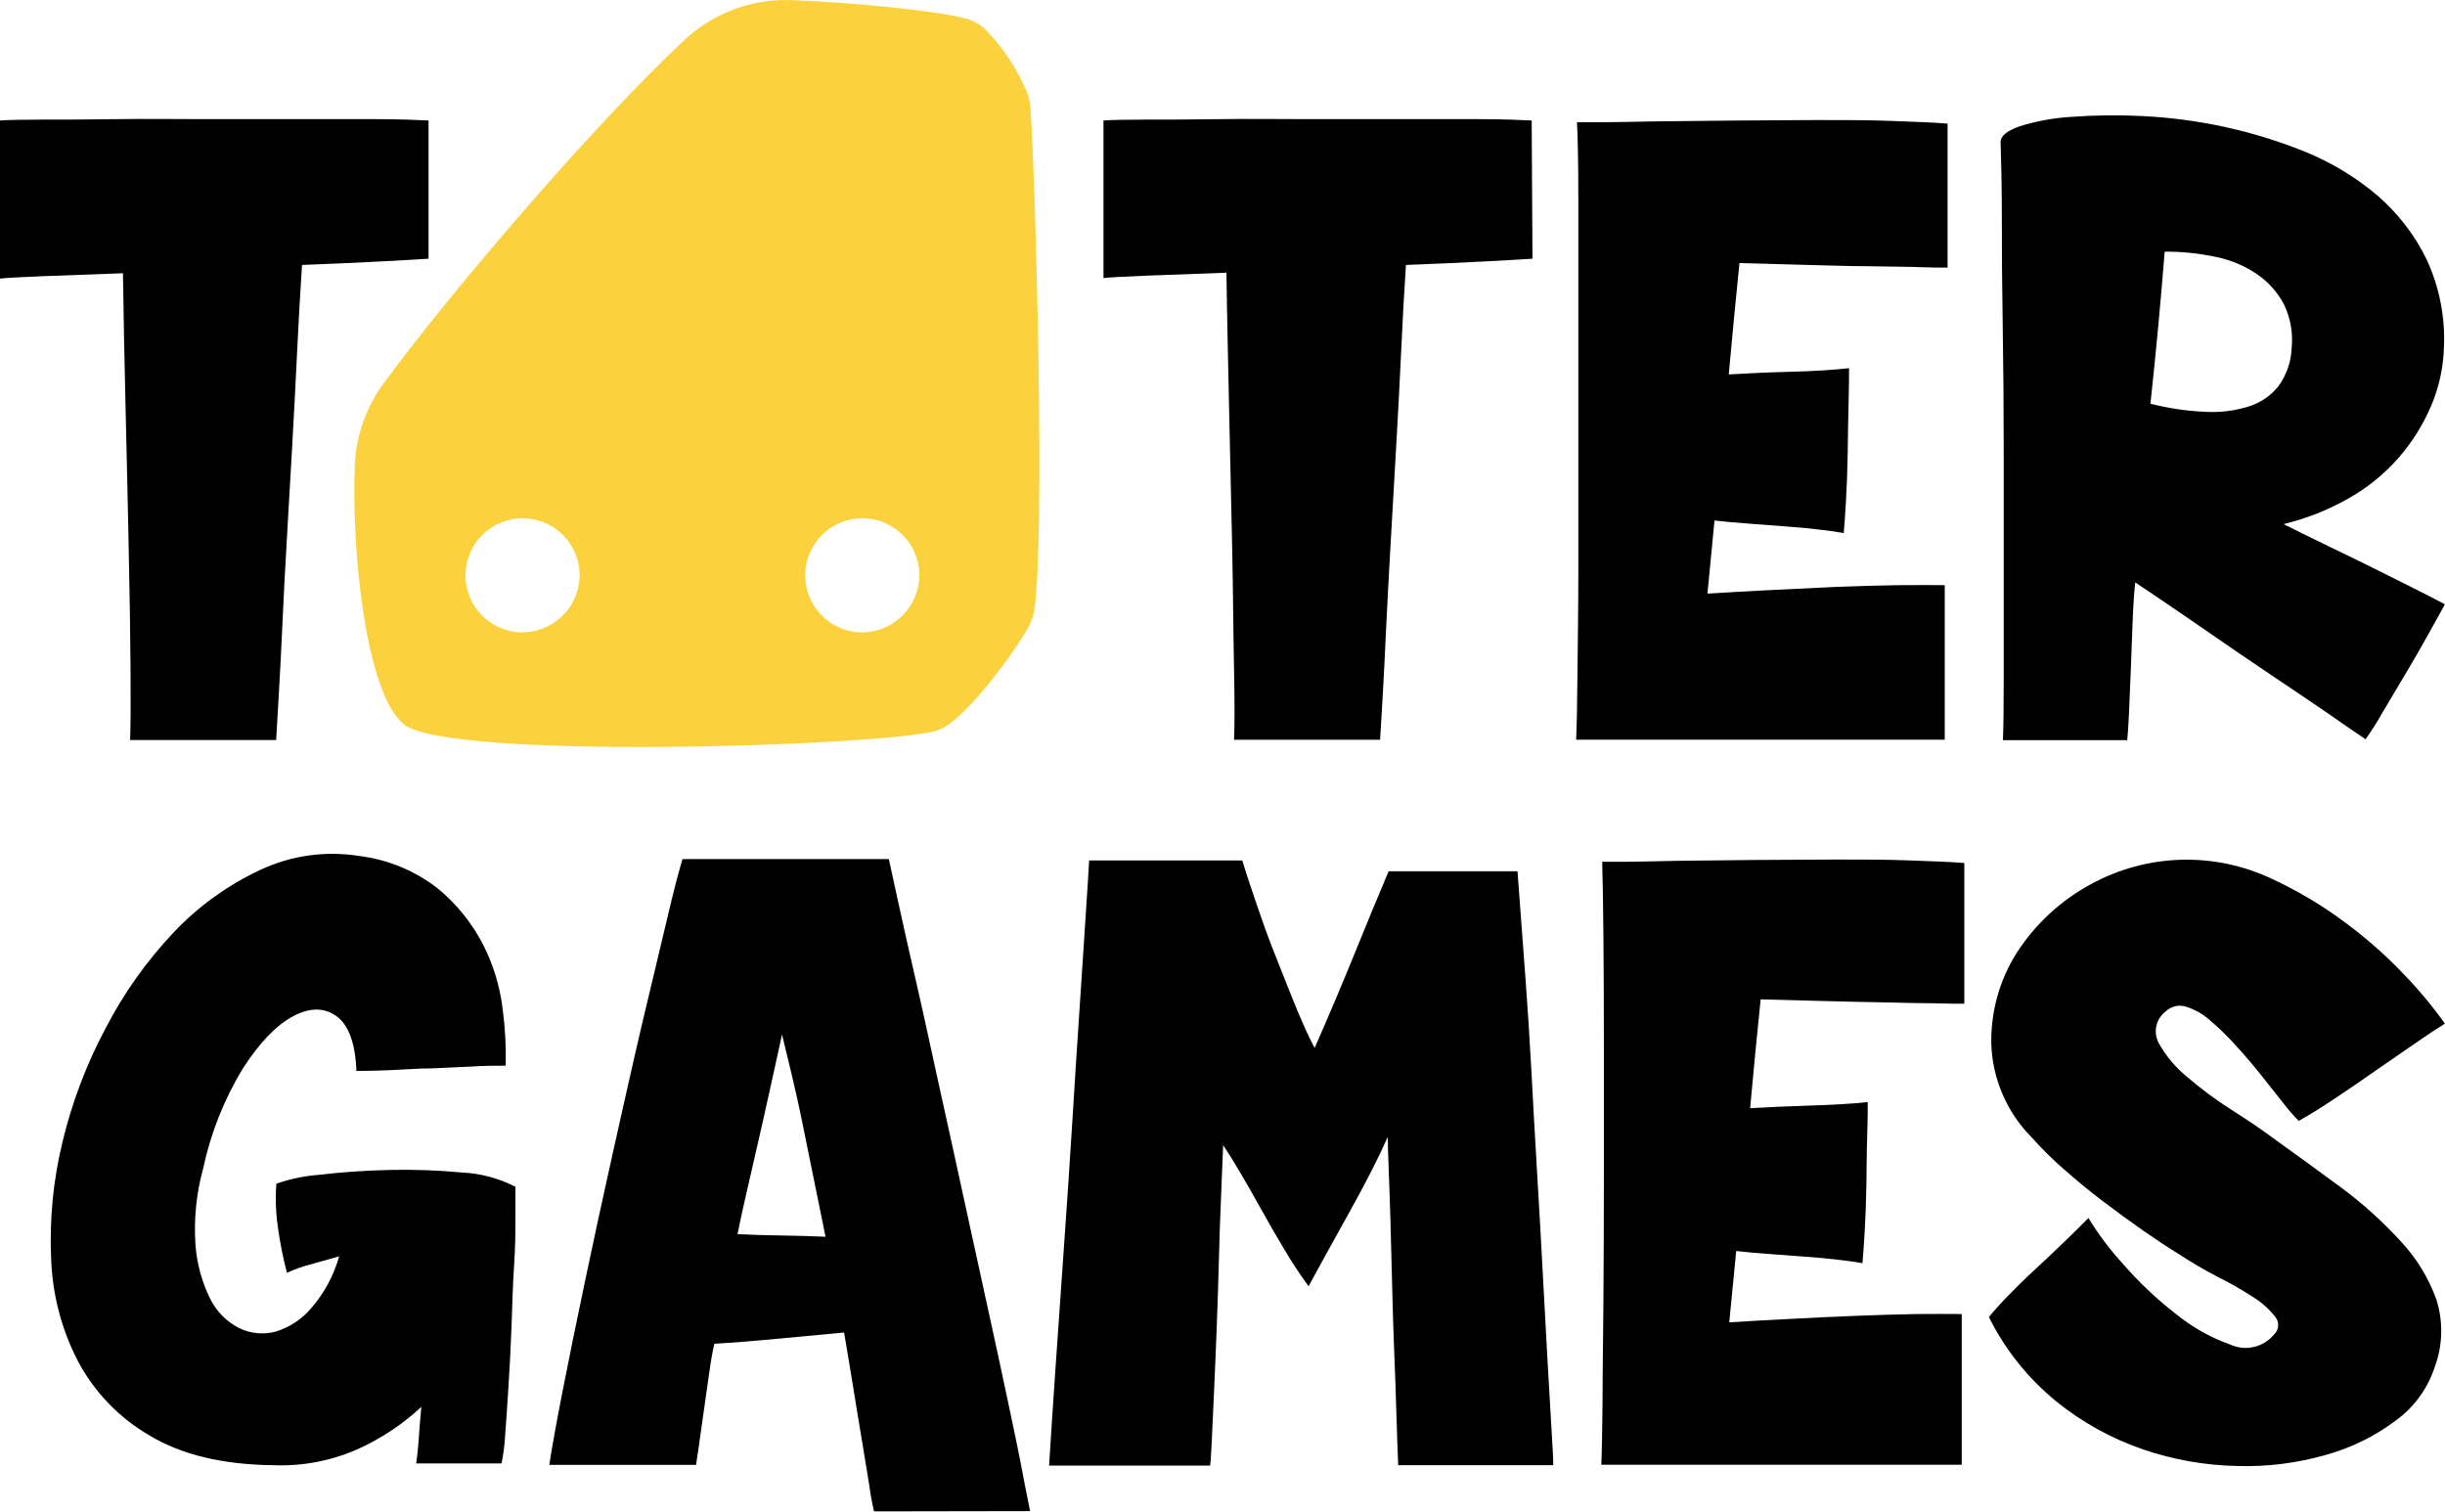
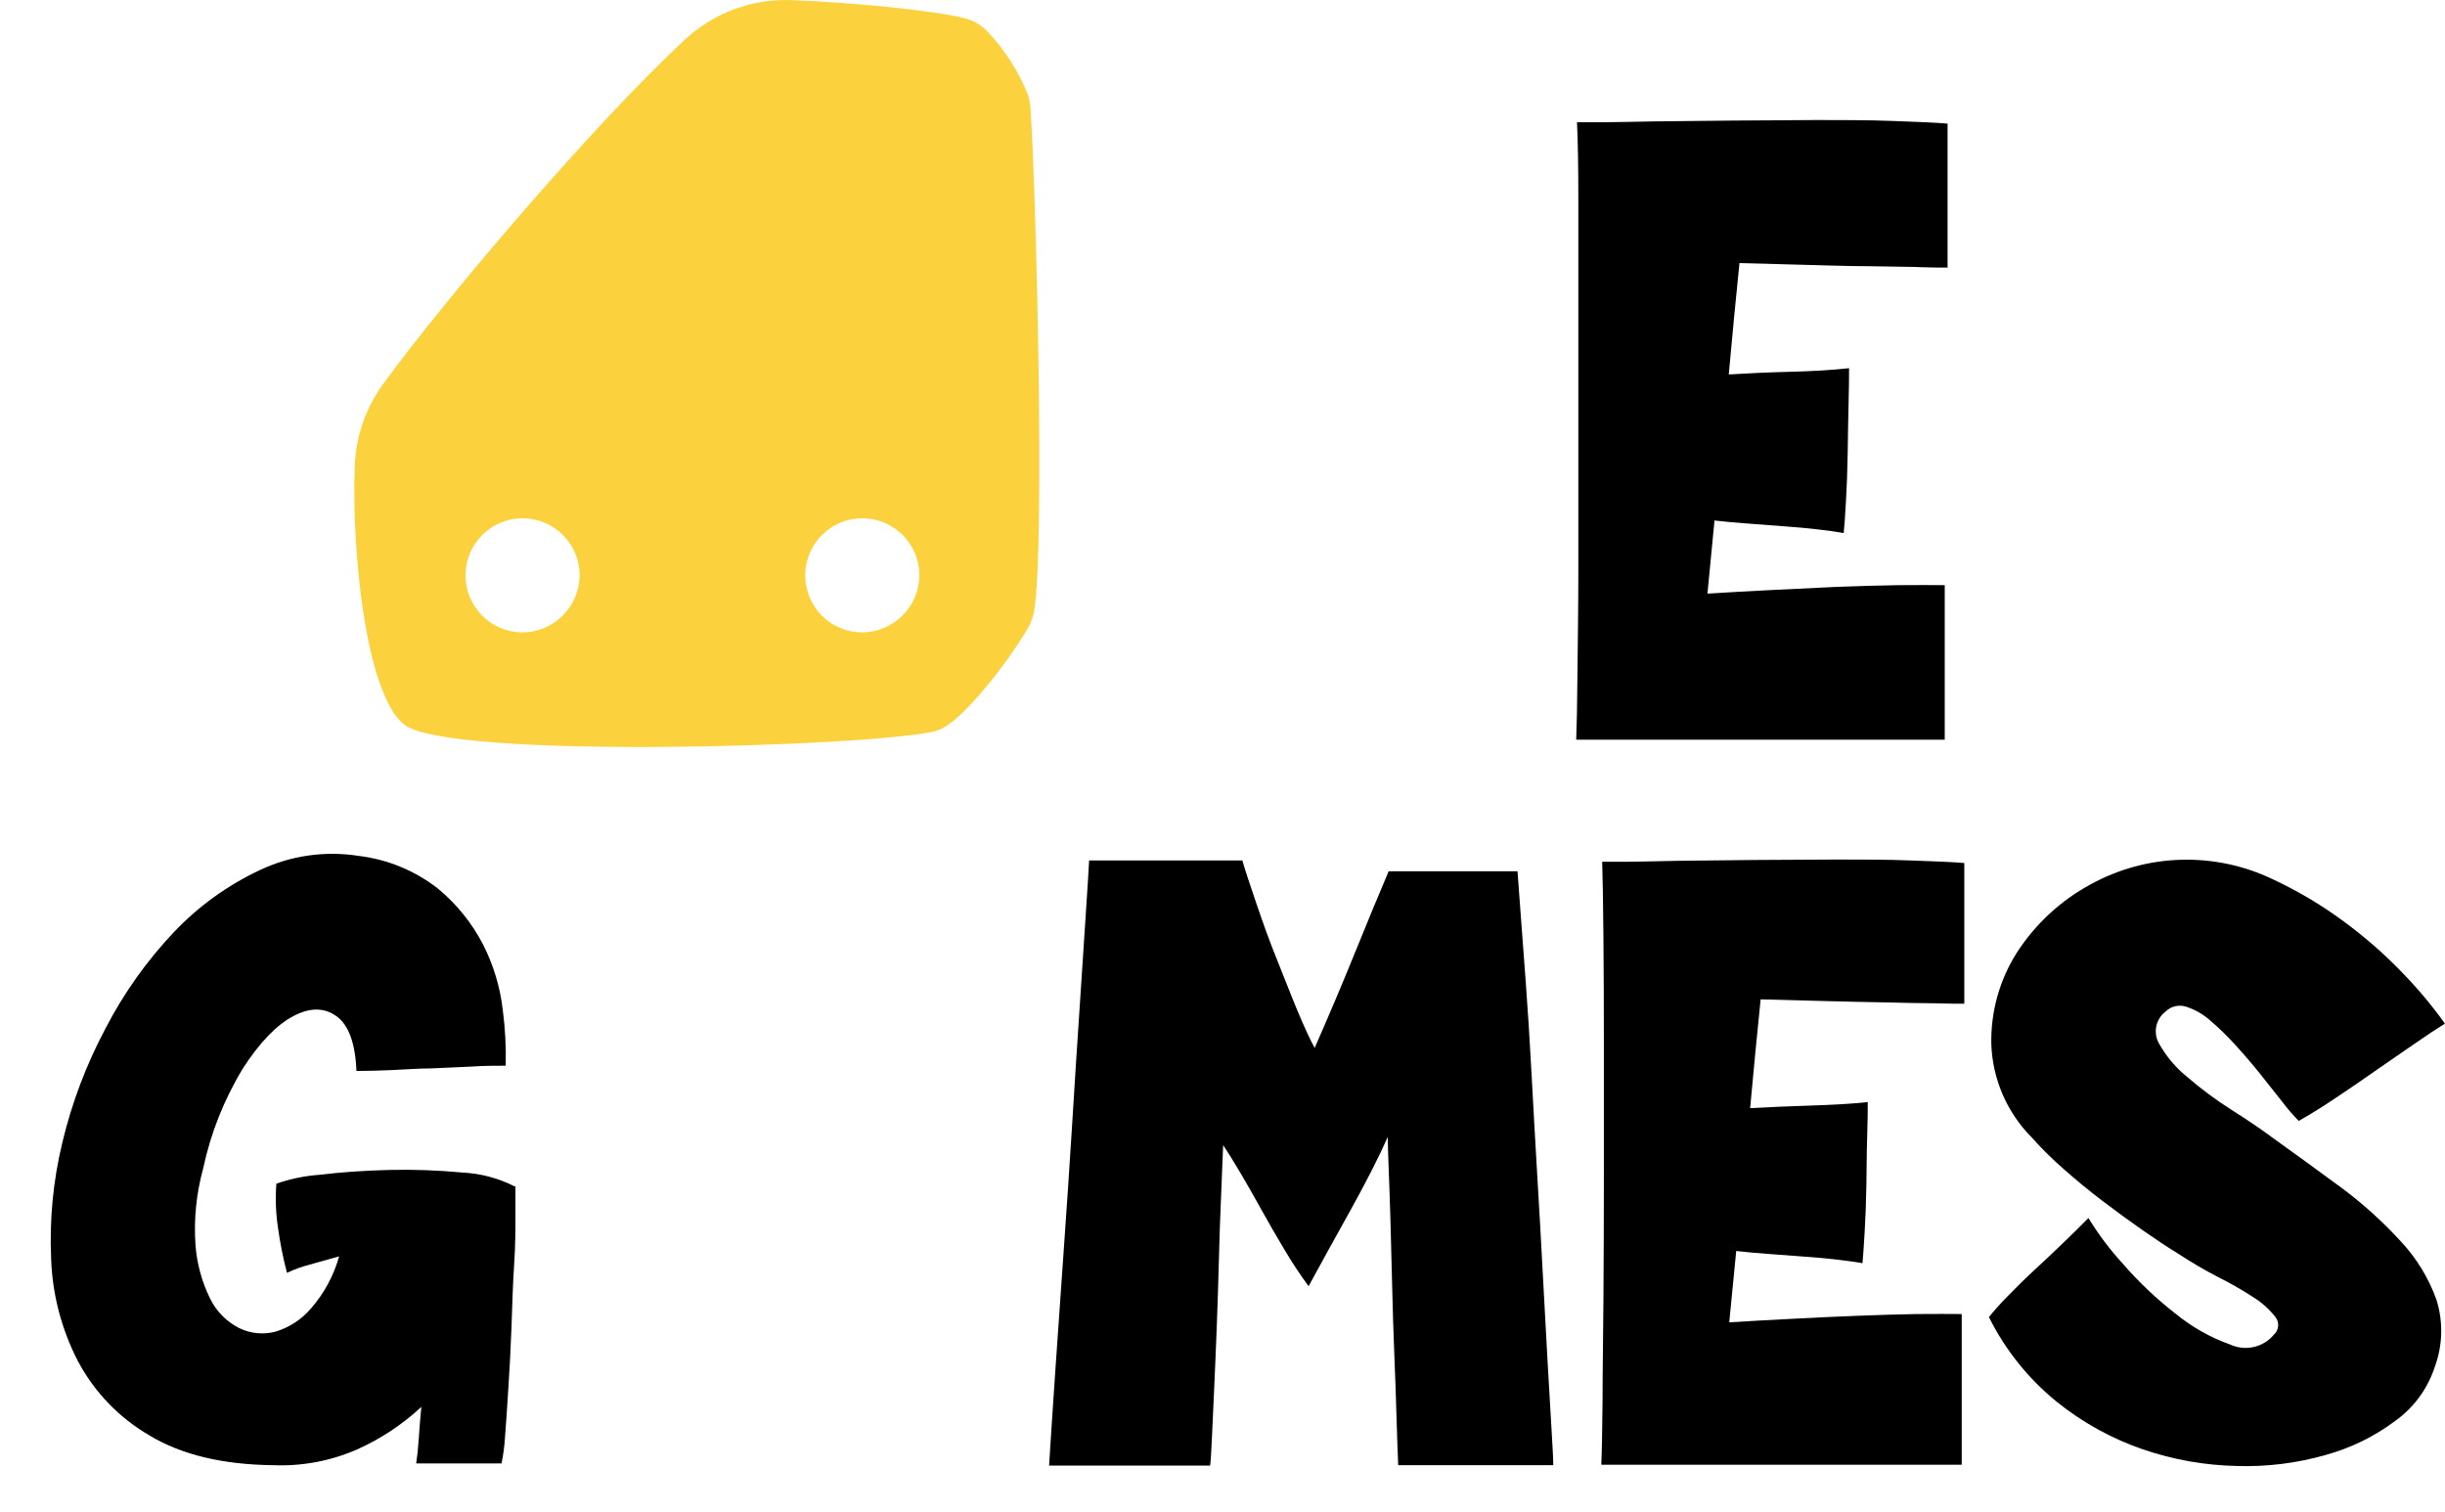
<svg xmlns="http://www.w3.org/2000/svg" width="9975" height="6167" viewBox="0 0 9975 6167" fill="none">
  <g clip-path="url(#clip0_578_2758)">
    <path d="M2102.84 4837.43V4954.57C2102.84 5013.87 2102.84 5082.99 2097.39 5162.3C2091.93 5241.61 2090.11 5324.92 2086.84 5412.59C2083.56 5500.26 2079.2 5583.57 2074.1 5661.43C2069.01 5739.28 2065.01 5806.94 2060.28 5863.7C2058.13 5899.52 2053.39 5935.15 2046.09 5970.29H1697.94C1702.31 5941.91 1705.94 5908.44 1708.49 5869.15C1711.04 5829.86 1714.31 5786.57 1719.04 5739.64C1641.67 5811.68 1552.92 5870.44 1456.38 5913.54C1348.94 5960.41 1232.27 5982.31 1115.14 5977.56C909.234 5975.38 741.162 5935.12 610.923 5856.78C486.54 5784.98 384.915 5679.58 317.705 5552.65C250.652 5422.92 213.368 5279.88 208.567 5133.92C201.574 4974.91 217.005 4815.7 254.405 4660.99C293.048 4499.03 352.217 4342.67 430.481 4195.7C504.514 4052.44 598.322 3920.3 709.148 3803.17C809.984 3696.83 929.943 3610.44 1062.75 3548.51C1187.51 3490.15 1326.86 3470.38 1462.93 3491.76C1580.86 3505.82 1692.7 3551.86 1786.34 3624.91C1862.81 3688.02 1925.68 3765.99 1971.15 3854.1C2012.92 3936.42 2039.89 4025.45 2050.82 4117.12C2060.94 4193.56 2065.08 4270.68 2063.19 4347.77C2020.62 4347.77 1973.33 4347.77 1921.31 4351.4L1761.6 4358.68C1707.04 4358.68 1652.47 4363.41 1599.72 4365.59C1546.97 4367.77 1497.49 4369.23 1454.2 4369.23C1449.59 4255.73 1422.31 4181.15 1372.34 4145.5C1322.38 4109.84 1263.81 4109.84 1196.63 4145.5C1128.97 4180.91 1060.81 4251.36 992.179 4356.86C914.841 4483.39 859.605 4622.16 828.836 4767.22C800.86 4868.75 790.283 4974.29 797.55 5079.36C803.275 5155.93 823.782 5230.67 857.939 5299.45C883.61 5351.07 925.361 5392.95 976.9 5418.78C1022.9 5440.89 1075.3 5445.79 1124.6 5432.6C1181.35 5415.28 1231.88 5381.93 1270.12 5336.56C1322.98 5275.41 1361.73 5203.37 1383.62 5125.56C1341.06 5137.2 1300.68 5148.48 1263.21 5159.39C1231.4 5167.54 1200.45 5178.75 1170.8 5192.86C1155.02 5133.02 1142.87 5072.27 1134.42 5010.96C1125.21 4950.79 1122.89 4889.76 1127.51 4829.07C1184.83 4809.16 1244.52 4796.93 1305.04 4792.69C1392.35 4782.01 1487.06 4775.47 1589.17 4773.04C1688.12 4770.73 1787.12 4774.26 1885.66 4783.59C1960.57 4787.15 2033.86 4806.62 2100.66 4840.71" fill="black" />
-     <path d="M3565.89 6166.01C3557.64 6131.32 3551.21 6096.23 3546.61 6060.87C3538.24 6007.39 3528.06 5945.91 3516.41 5876.43C3504.77 5806.94 3492.04 5730.91 3480.04 5654.51C3468.03 5578.12 3454.57 5503.9 3443.66 5436.24L3180.63 5460.98C3081.32 5470.43 2992.55 5477.71 2914.34 5482.08C2907.06 5513 2899.78 5554.83 2892.87 5605.04C2885.96 5655.24 2878.68 5706.17 2871.41 5755.65C2864.13 5805.13 2857.95 5851.33 2852.13 5892.43C2846.31 5933.54 2841.94 5961.92 2839.76 5976.11H2240.95C2250.78 5912.08 2268.24 5813.49 2294.43 5679.62C2320.63 5545.74 2351.18 5395.49 2386.47 5228.15C2421.76 5060.8 2459.23 4886.18 2500.34 4702.83C2541.45 4519.48 2579.65 4347.04 2617.48 4185.88C2655.32 4024.72 2690.24 3882.84 2718.98 3759.51C2747.72 3636.18 2770.27 3551.06 2784.46 3504.85H3626.28C3633.56 3538.32 3647.02 3600.9 3667.03 3691.84C3687.03 3782.79 3711.04 3890.84 3739.78 4014.89C3768.52 4138.95 3797.26 4275.73 3830.37 4425.25C3863.47 4574.77 3896.58 4725.02 3929.69 4877.81C3962.79 5030.61 3995.53 5179.76 4027.55 5325.64C4059.56 5471.53 4087.94 5602.85 4112.67 5720C4137.41 5837.14 4158.87 5938.27 4173.43 6017.22C4187.98 6096.16 4199.62 6146 4202.17 6164.92L3565.89 6166.01ZM3008.2 5034.97C3067.49 5037.88 3127.88 5039.7 3190.09 5040.43C3252.3 5041.16 3311.23 5043.34 3367.99 5045.52C3351.25 4962.94 3334.88 4881.09 3318.15 4800.69C3301.41 4720.29 3285.77 4642.8 3271.22 4570.04C3256.67 4497.28 3241.02 4431.44 3226.84 4371.05L3190.46 4220.44C3181 4263 3169.72 4314.3 3156.62 4374.69C3143.53 4435.08 3128.97 4501.29 3112.6 4573.68C3096.23 4646.08 3078.77 4721.38 3060.94 4799.23C3043.12 4877.09 3024.57 4955.67 3009.29 5033.52" fill="black" />
    <path d="M6203.42 3721.68C6209.6 3802.44 6216.51 3898.12 6224.88 4009.44C6233.25 4120.76 6240.89 4243.36 6248.16 4377.23C6255.44 4511.11 6262.72 4647.17 6271.08 4785.77C6279.45 4924.38 6287.09 5059.71 6294 5192.5C6300.91 5325.28 6307.83 5447.15 6313.65 5552.65C6319.47 5658.15 6324.93 5752.74 6329.65 5828.41C6334.38 5904.08 6336.93 5953.55 6336.93 5977.56H5704.29C5702.11 5925.18 5699.56 5858.97 5697.38 5778.93C5695.2 5698.9 5691.92 5611.95 5688.29 5521C5684.65 5430.05 5681.74 5336.92 5679.55 5241.97C5677.37 5147.02 5674.83 5060.08 5672.64 4977.49C5670.46 4894.91 5667.55 4824.7 5665.37 4764.67C5663.18 4704.65 5661.73 4662.08 5661.73 4638.44C5642.81 4681 5619.89 4729.02 5592.61 4782.14C5565.32 4835.25 5536.95 4888.73 5507.12 4941.84L5418.35 5101.91L5338.68 5247.43C5302.95 5198.68 5269.68 5148.17 5239 5096.09C5205.89 5040.43 5174.61 4986.95 5144.78 4932.75C5114.95 4878.54 5086.93 4829.79 5059.65 4783.59C5032.36 4737.39 5009.45 4700.28 4990.16 4671.91C4987.98 4733.39 4985.07 4804.69 4981.43 4886.91C4977.8 4969.13 4974.88 5054.25 4972.7 5144.11C4970.52 5233.97 4967.25 5326.01 4963.97 5415.87C4960.7 5505.72 4956.7 5591.21 4953.42 5667.98C4950.15 5744.74 4946.87 5811.31 4944.33 5866.97C4941.78 5922.63 4939.6 5960.1 4937.05 5979.02H4280.04C4286.95 5865.15 4296.05 5730.55 4306.6 5575.57C4317.15 5420.6 4328.42 5259.07 4340.43 5090.63C4352.43 4922.2 4363.71 4754.12 4374.26 4584.6C4384.81 4415.07 4394.63 4257.18 4404.46 4113.85C4414.28 3970.51 4422.28 3843.91 4429.19 3737.68C4436.11 3631.46 4441.2 3555.79 4443.38 3510.31H5068.38C5082.2 3557.6 5102.21 3617.27 5126.95 3689.66C5151.69 3762.06 5177.52 3835.18 5206.99 3907.94C5236.45 3980.7 5264.1 4053.46 5292.48 4121.49C5320.85 4189.52 5344.5 4240.45 5363.42 4275.37C5422.59 4140.77 5477.65 4010.65 5528.58 3885.02C5579.51 3759.39 5625.11 3649.28 5665.37 3554.69H6191.05C6193.6 3585.25 6197.6 3640.91 6203.42 3721.31" fill="black" />
    <path d="M7891.32 4093.11C7833.48 4093.11 7766.54 4090.93 7690.51 4089.47C7614.47 4088.02 7532.62 4086.56 7443.86 4084.02L7183.01 4077.1C7175.74 4146.22 7168.58 4217.89 7161.55 4292.1C7154.27 4366.68 7147.36 4442.72 7140.09 4520.93C7216.12 4516.57 7298.34 4513.29 7387.1 4510.38C7475.87 4507.47 7553.36 4503.47 7619.93 4496.19C7619.93 4524.93 7619.93 4568.95 7617.75 4632.98C7615.57 4697.01 7615.57 4762.13 7614.47 4831.98C7613.38 4901.82 7610.84 4967.67 7607.2 5029.15C7603.56 5090.63 7600.65 5132.11 7598.47 5153.57C7572.27 5148.48 7539.17 5144.11 7498.79 5139.38C7458.41 5134.65 7414.39 5130.29 7365.64 5127.01L7220.12 5116.1C7171.37 5112.82 7125.9 5108.46 7083.33 5103.73C7078.61 5153.57 7073.88 5202.32 7069.15 5249.25C7064.42 5296.18 7059.69 5345.65 7054.96 5394.76C7133.17 5389.67 7217.21 5385.31 7307.07 5380.58C7396.93 5375.85 7486.06 5371.48 7573.37 5368.21C7660.68 5364.93 7742.89 5362.02 7818.56 5360.93C7894.23 5359.84 7956.08 5360.93 8003.37 5360.93V5975.74H6532.91C6535.1 5928.45 6536.79 5843.57 6538.01 5721.09C6538.01 5599.58 6540.55 5458.79 6541.64 5300.54C6542.74 5142.29 6543.46 4973.13 6543.46 4791.23V4275.73C6543.46 4110.33 6542.86 3959.96 6541.64 3824.63C6540.43 3689.3 6538.73 3586.34 6536.55 3515.77H6626.77C6684.98 3515.77 6759.56 3513.22 6850.87 3511.77L7156.09 3508.49C7268.51 3508.49 7379.46 3506.67 7488.24 3506.67C7597.01 3506.67 7698.51 3506.67 7792.01 3510.31C7885.5 3513.95 7959.71 3516.13 8013.92 3520.86V4094.93C7990.27 4094.93 7949.53 4094.93 7891.32 4093.11" fill="black" />
    <path d="M9262.05 4634.8C9361.49 4706.1 9458.5 4776.56 9553.09 4846.16C9640.38 4911.06 9721.27 4984.15 9794.65 5064.44C9858.94 5133.08 9908.47 5214.18 9940.17 5302.73C9968.36 5392.67 9965.8 5489.43 9932.89 5577.76C9904.1 5665.59 9848.18 5742.01 9773.18 5796.03C9687.52 5860.28 9590.51 5907.8 9487.24 5936.09C9370.09 5969.48 9248.48 5984.57 9126.72 5980.84C8996.06 5978.24 8866.59 5955.41 8742.92 5913.17C8614.69 5869.12 8495.15 5803.01 8389.67 5717.81C8274.36 5623.93 8180.46 5506.47 8114.28 5373.3C8133.2 5349.66 8159.03 5320.55 8192.5 5286.36C8225.97 5252.16 8261.62 5216.51 8301.64 5179.76C8341.65 5143.02 8379.49 5107.01 8417.32 5070.63C8455.16 5034.25 8490.08 5000.05 8520.28 4969.13C8560.96 5035.72 8607.98 5098.22 8660.7 5155.75C8725.04 5229.93 8796.44 5297.67 8873.88 5358.02C8941.12 5413.3 9017.44 5456.51 9099.44 5485.71C9129.41 5499.3 9163.01 5502.67 9195.08 5495.31C9227.15 5487.95 9255.92 5470.26 9276.97 5444.97C9287.08 5435.88 9293.29 5423.24 9294.31 5409.69C9295.32 5396.13 9291.07 5382.71 9282.42 5372.21C9258.01 5341.23 9228.48 5314.66 9195.11 5293.63C9148.31 5262.99 9099.72 5235.17 9049.6 5210.32C8994.2 5181.53 8940.29 5149.96 8888.07 5115.74C8845.51 5089.91 8796.76 5057.53 8742.55 5019.69C8688.35 4981.86 8633.42 4941.84 8577.39 4899.28C8521.37 4856.71 8468.25 4812.7 8417.69 4767.95C8371.84 4727.93 8328.59 4685.03 8288.17 4639.53C8188.06 4538.54 8129.51 4403.65 8124.1 4261.55C8120.97 4129.71 8156.78 3999.88 8227.06 3888.3C8302.49 3770.74 8406.5 3674.23 8529.37 3607.81C8642.51 3545.62 8768.84 3511.28 8897.89 3507.61C9026.95 3503.94 9155.02 3531.05 9271.51 3586.71C9372.86 3633.89 9469.25 3691.05 9559.27 3757.33C9646.44 3821.05 9727.87 3892.26 9802.65 3970.15C9865.09 4034.37 9922.61 4103.2 9974.73 4176.06C9943.8 4194.97 9903.79 4221.53 9853.95 4256.09L9695.7 4365.23C9640.4 4404.16 9584.01 4442.72 9527.26 4480.55C9470.51 4518.39 9420.67 4549.31 9378.1 4572.96C9354.62 4548.85 9332.63 4523.34 9312.26 4496.56L9223.49 4384.51C9191.48 4344.49 9157.28 4304.11 9120.54 4264.09C9087.65 4227.63 9052.41 4193.36 9015.04 4161.5C8986.64 4136.51 8953.3 4117.8 8917.18 4106.57C8903.07 4102.31 8888.09 4101.89 8873.77 4105.34C8859.44 4108.8 8846.3 4116 8835.69 4126.22C8816.21 4140.82 8802.64 4161.93 8797.43 4185.7C8792.22 4209.47 8795.73 4234.32 8807.31 4255.73C8837 4309.19 8876.79 4356.38 8924.45 4394.7C8979.84 4442.35 9038.56 4486 9100.16 4525.3C9165.16 4566.53 9219.12 4602.91 9262.05 4634.44" fill="black" />
    <path fill-rule="evenodd" clip-rule="evenodd" d="M4204.91 451.896C4204.14 429.271 4200.22 406.865 4193.26 385.322C4153.94 287.632 4096.13 198.448 4023.01 122.663C4000.8 101.401 3973.87 85.694 3944.43 76.824C3835.29 45.174 3479.86 9.523 3226.66 0.428C3147.27 -2.342 3068.1 10.561 2993.7 38.401C2919.29 66.241 2851.1 108.472 2793.02 162.68C2429.23 500.281 1832.97 1198.04 1564.49 1564.74C1492.2 1663.12 1451.36 1781.06 1447.35 1903.07C1433.89 2240.31 1491 2826.74 1647.43 2955.16C1826.78 3100.68 3564.63 3046.11 3817.1 2982.45C3832.29 2977.27 3846.92 2970.57 3860.76 2962.44C3963.35 2895.5 4127.78 2678.32 4198.36 2554.26C4207.8 2534.97 4214.77 2514.55 4219.09 2493.51C4264.93 2205.75 4225.28 752.754 4204.91 453.351V451.896ZM2128.01 2580.09C2097.43 2579.57 2067.25 2573.03 2039.2 2560.85C2011.16 2548.66 1985.78 2531.07 1964.53 2509.08C1943.28 2487.08 1926.57 2461.12 1915.36 2432.67C1904.15 2404.22 1898.65 2373.84 1899.18 2343.26C1900.33 2281.54 1925.9 2222.79 1970.3 2179.9C2014.69 2137 2074.28 2113.46 2136.01 2114.43C2197.09 2115.58 2255.29 2140.65 2298.09 2184.26C2340.88 2227.87 2364.85 2286.53 2364.84 2347.63C2364.07 2409.93 2338.63 2469.38 2294.1 2512.95C2249.57 2556.53 2189.58 2580.67 2127.28 2580.09H2128.01ZM3513.33 2580.09C3482.76 2579.48 3452.6 2572.84 3424.59 2560.57C3396.57 2548.3 3371.25 2530.63 3350.07 2508.57C3328.89 2486.51 3312.26 2460.49 3301.13 2432C3290.01 2403.51 3284.61 2373.11 3285.23 2342.53C3286.57 2280.81 3312.33 2222.14 3356.86 2179.38C3401.4 2136.62 3461.06 2113.26 3522.79 2114.43C3583.78 2115.67 3641.85 2140.8 3684.5 2184.41C3727.16 2228.02 3751 2286.62 3750.89 2347.63C3750.12 2409.93 3724.69 2469.38 3680.16 2512.95C3635.63 2556.53 3575.64 2580.67 3513.33 2580.09Z" fill="#FBD23D" />
-     <path d="M1748.39 1055.43C1714.56 1057.98 1650.53 1061.25 1557.4 1066.35C1464.27 1071.44 1355.86 1076.17 1232.17 1080.9C1224.89 1190.04 1218.35 1307.54 1212.16 1435.23C1205.98 1562.92 1199.43 1689.89 1192.15 1818.67C1184.88 1947.45 1177.6 2073.33 1170.32 2198.84C1163.05 2324.35 1156.86 2437.85 1152.14 2546.99C1147.41 2656.13 1142.31 2748.17 1137.58 2830.38C1132.85 2912.6 1129.22 2975.9 1126.67 3019.19H530.774C532.957 2966.08 533.563 2869.79 532.593 2730.34C531.623 2590.89 529.199 2430.33 525.319 2248.68C521.681 2066.78 517.435 1875.91 512.585 1676.07C507.734 1476.22 504.096 1289.11 501.671 1114.73L166.98 1127.1C74.94 1131.1 19.281 1134.01 0 1136.56V491.551C31.286 489.369 90.22 487.913 176.075 487.913C261.93 487.913 361.974 487.913 476.205 486.094C590.436 484.275 711.58 486.094 839.999 486.094H1535.57C1631.25 486.094 1702.19 489.369 1748.39 491.551V1055.43Z" fill="black" />
-     <path d="M6252.15 1055.43C6218.32 1057.98 6154.65 1061.25 6061.16 1066.34C5967.66 1071.44 5859.62 1076.17 5735.93 1080.9C5728.65 1190.03 5722.1 1307.54 5716.28 1435.23C5710.46 1562.92 5703.55 1689.89 5696.27 1818.67C5689 1947.45 5681.36 2073.33 5674.45 2198.83C5667.53 2324.34 5660.99 2438.94 5655.89 2545.89C5650.8 2652.85 5646.43 2747.07 5641.7 2829.29C5636.98 2911.51 5632.97 2974.81 5630.43 3018.1H5034.53C5037.08 2964.98 5037.44 2868.58 5034.53 2729.25C5031.62 2589.91 5030.89 2429.12 5027.26 2247.58C5023.62 2066.05 5018.53 1874.69 5014.52 1673.88C5010.52 1473.07 5005.79 1286.8 5003.61 1112.55L4669.28 1124.91C4576.88 1128.92 4521.58 1131.83 4501.94 1134.37V491.549C4533.59 489.367 4592.16 487.911 4678.38 487.911C4764.6 487.911 4864.28 487.911 4978.14 486.092C5092.01 484.273 5213.88 486.092 5341.94 486.092H6036.42C6132.46 486.092 6203.04 489.367 6248.88 491.549L6252.15 1055.43Z" fill="black" />
    <path d="M7821.62 1089.26L7616.44 1085.99C7538.95 1085.99 7454.55 1082.71 7363.96 1080.53L7096.58 1073.26C7089.3 1143.47 7082.02 1216.59 7074.75 1293.35C7067.47 1370.11 7060.2 1447.6 7052.92 1527.63C7130.41 1522.91 7214.81 1518.9 7305.76 1516.72C7396.71 1514.54 7476.01 1509.45 7543.68 1502.17C7543.68 1531.27 7543.68 1577.84 7541.86 1641.87C7540.04 1705.89 7539.31 1773.92 7538.22 1845.59C7537.13 1917.26 7534.58 1984.56 7530.95 2047.13C7527.31 2109.71 7524.4 2152.63 7521.85 2174.82C7495.29 2169.73 7461.46 2165 7419.99 2160.27C7378.52 2155.54 7333.41 2150.81 7283.57 2147.54L7134.77 2136.26C7084.93 2132.62 7038.37 2128.62 6994.71 2123.53C6989.98 2174.82 6985.25 2225.03 6980.16 2274.5C6975.07 2323.98 6970.34 2373.09 6965.97 2421.84C7045.64 2416.75 7131.86 2412.02 7223.9 2407.29L7494.2 2394.19C7584.06 2390.92 7667.37 2388.37 7744.86 2387.28C7822.34 2386.19 7885.64 2387.28 7934.03 2387.28V3017.74H6430.47C6432.65 2969.71 6434.47 2882.77 6435.56 2757.99C6436.65 2633.21 6439.2 2489.51 6439.2 2328.71V814.962C6439.2 677.206 6437.38 571.827 6433.74 498.825H6526.15C6585.81 498.825 6661.84 496.642 6755.34 495.187L7067.84 491.913C7182.79 491.913 7296.3 489.73 7407.62 489.73C7518.94 489.73 7622.99 489.731 7718.66 493.369C7814.34 497.007 7890.01 499.553 7945.67 504.282V1091.81C7921.3 1091.81 7879.46 1091.81 7820.16 1089.63" fill="black" />
-     <path d="M9316.28 2138.08C9379.22 2169.73 9442.52 2201.02 9505.45 2231.21C9568.39 2261.41 9629.14 2291.24 9687.35 2319.98L9847.42 2400.01C9895.8 2424.02 9938 2446.21 9974.75 2465.5C9957.65 2496.78 9934.37 2538.25 9905.26 2590.64C9876.16 2643.03 9845.6 2696.14 9812.86 2750.71C9780.12 2805.28 9749.2 2857.3 9720.09 2906.78C9699.01 2944.36 9675.93 2980.79 9650.97 3015.92C9621.87 2996.76 9573.36 2963.41 9505.45 2915.87C9436.7 2868.94 9357.75 2815.47 9269.35 2756.17C9180.95 2696.87 9087.45 2633.21 8989.59 2565.18C8891.73 2497.15 8798.6 2434.57 8711.29 2376C8706.56 2420.02 8702.92 2474.23 8700.38 2539.71C8697.83 2605.19 8695.65 2669.95 8693.1 2734.34C8690.55 2798.73 8688.37 2856.57 8685.82 2908.6C8683.28 2960.62 8681.1 2998.09 8678.55 3019.55H8171.42C8173.6 2971.53 8174.69 2887.13 8174.69 2767.08V1849.23C8174.69 1670.97 8173.36 1499.5 8170.69 1334.82C8168.02 1170.15 8166.81 1020.51 8167.05 885.903C8167.05 751.663 8164.14 649.073 8161.96 578.86C8161.96 554.85 8187.79 533.386 8240.18 515.196C8307.38 494.162 8376.89 481.336 8447.18 476.997C8544.02 469.782 8641.22 468.568 8738.21 473.36C8850.65 478.813 8962.47 493.412 9072.54 517.015C9186.86 541.768 9298.84 576.335 9407.23 620.332C9512.87 663.564 9611.08 723.102 9698.26 796.773C9782.73 869.401 9851.44 958.539 9900.17 1058.7C9951.74 1170.1 9975.94 1292.21 9970.75 1414.86C9968.63 1498.11 9950.73 1580.21 9918 1656.78C9885.19 1733.43 9840.64 1804.5 9785.94 1867.42C9727.81 1933.65 9658.94 1989.61 9582.21 2032.95C9499.15 2080.19 9409.88 2115.58 9317.01 2138.08H9316.28ZM8774.59 1647.32C8847.24 1665.83 8921.61 1676.8 8996.51 1680.06C9056.63 1683.57 9116.9 1676.18 9174.4 1658.24C9222.54 1643.29 9265.03 1614.12 9296.27 1574.56C9328.88 1529.14 9347.35 1475.1 9349.39 1419.22C9355.45 1358.69 9344.75 1297.65 9318.46 1242.78C9292.72 1193.37 9255.25 1151.02 9209.33 1119.46C9158.89 1084.79 9101.97 1060.66 9041.98 1048.52C8972.77 1033.61 8902.14 1026.29 8831.34 1026.69C8824.07 1118.73 8815.7 1217.32 8805.88 1323.18C8796.05 1429.05 8785.14 1536.73 8773.13 1648.05" fill="black" />
  </g>
  <defs>
    <clipPath id="clip0_578_2758">
      <rect width="9974.87" height="6165.94" fill="white" transform="translate(0 0.064)" />
    </clipPath>
  </defs>
</svg>